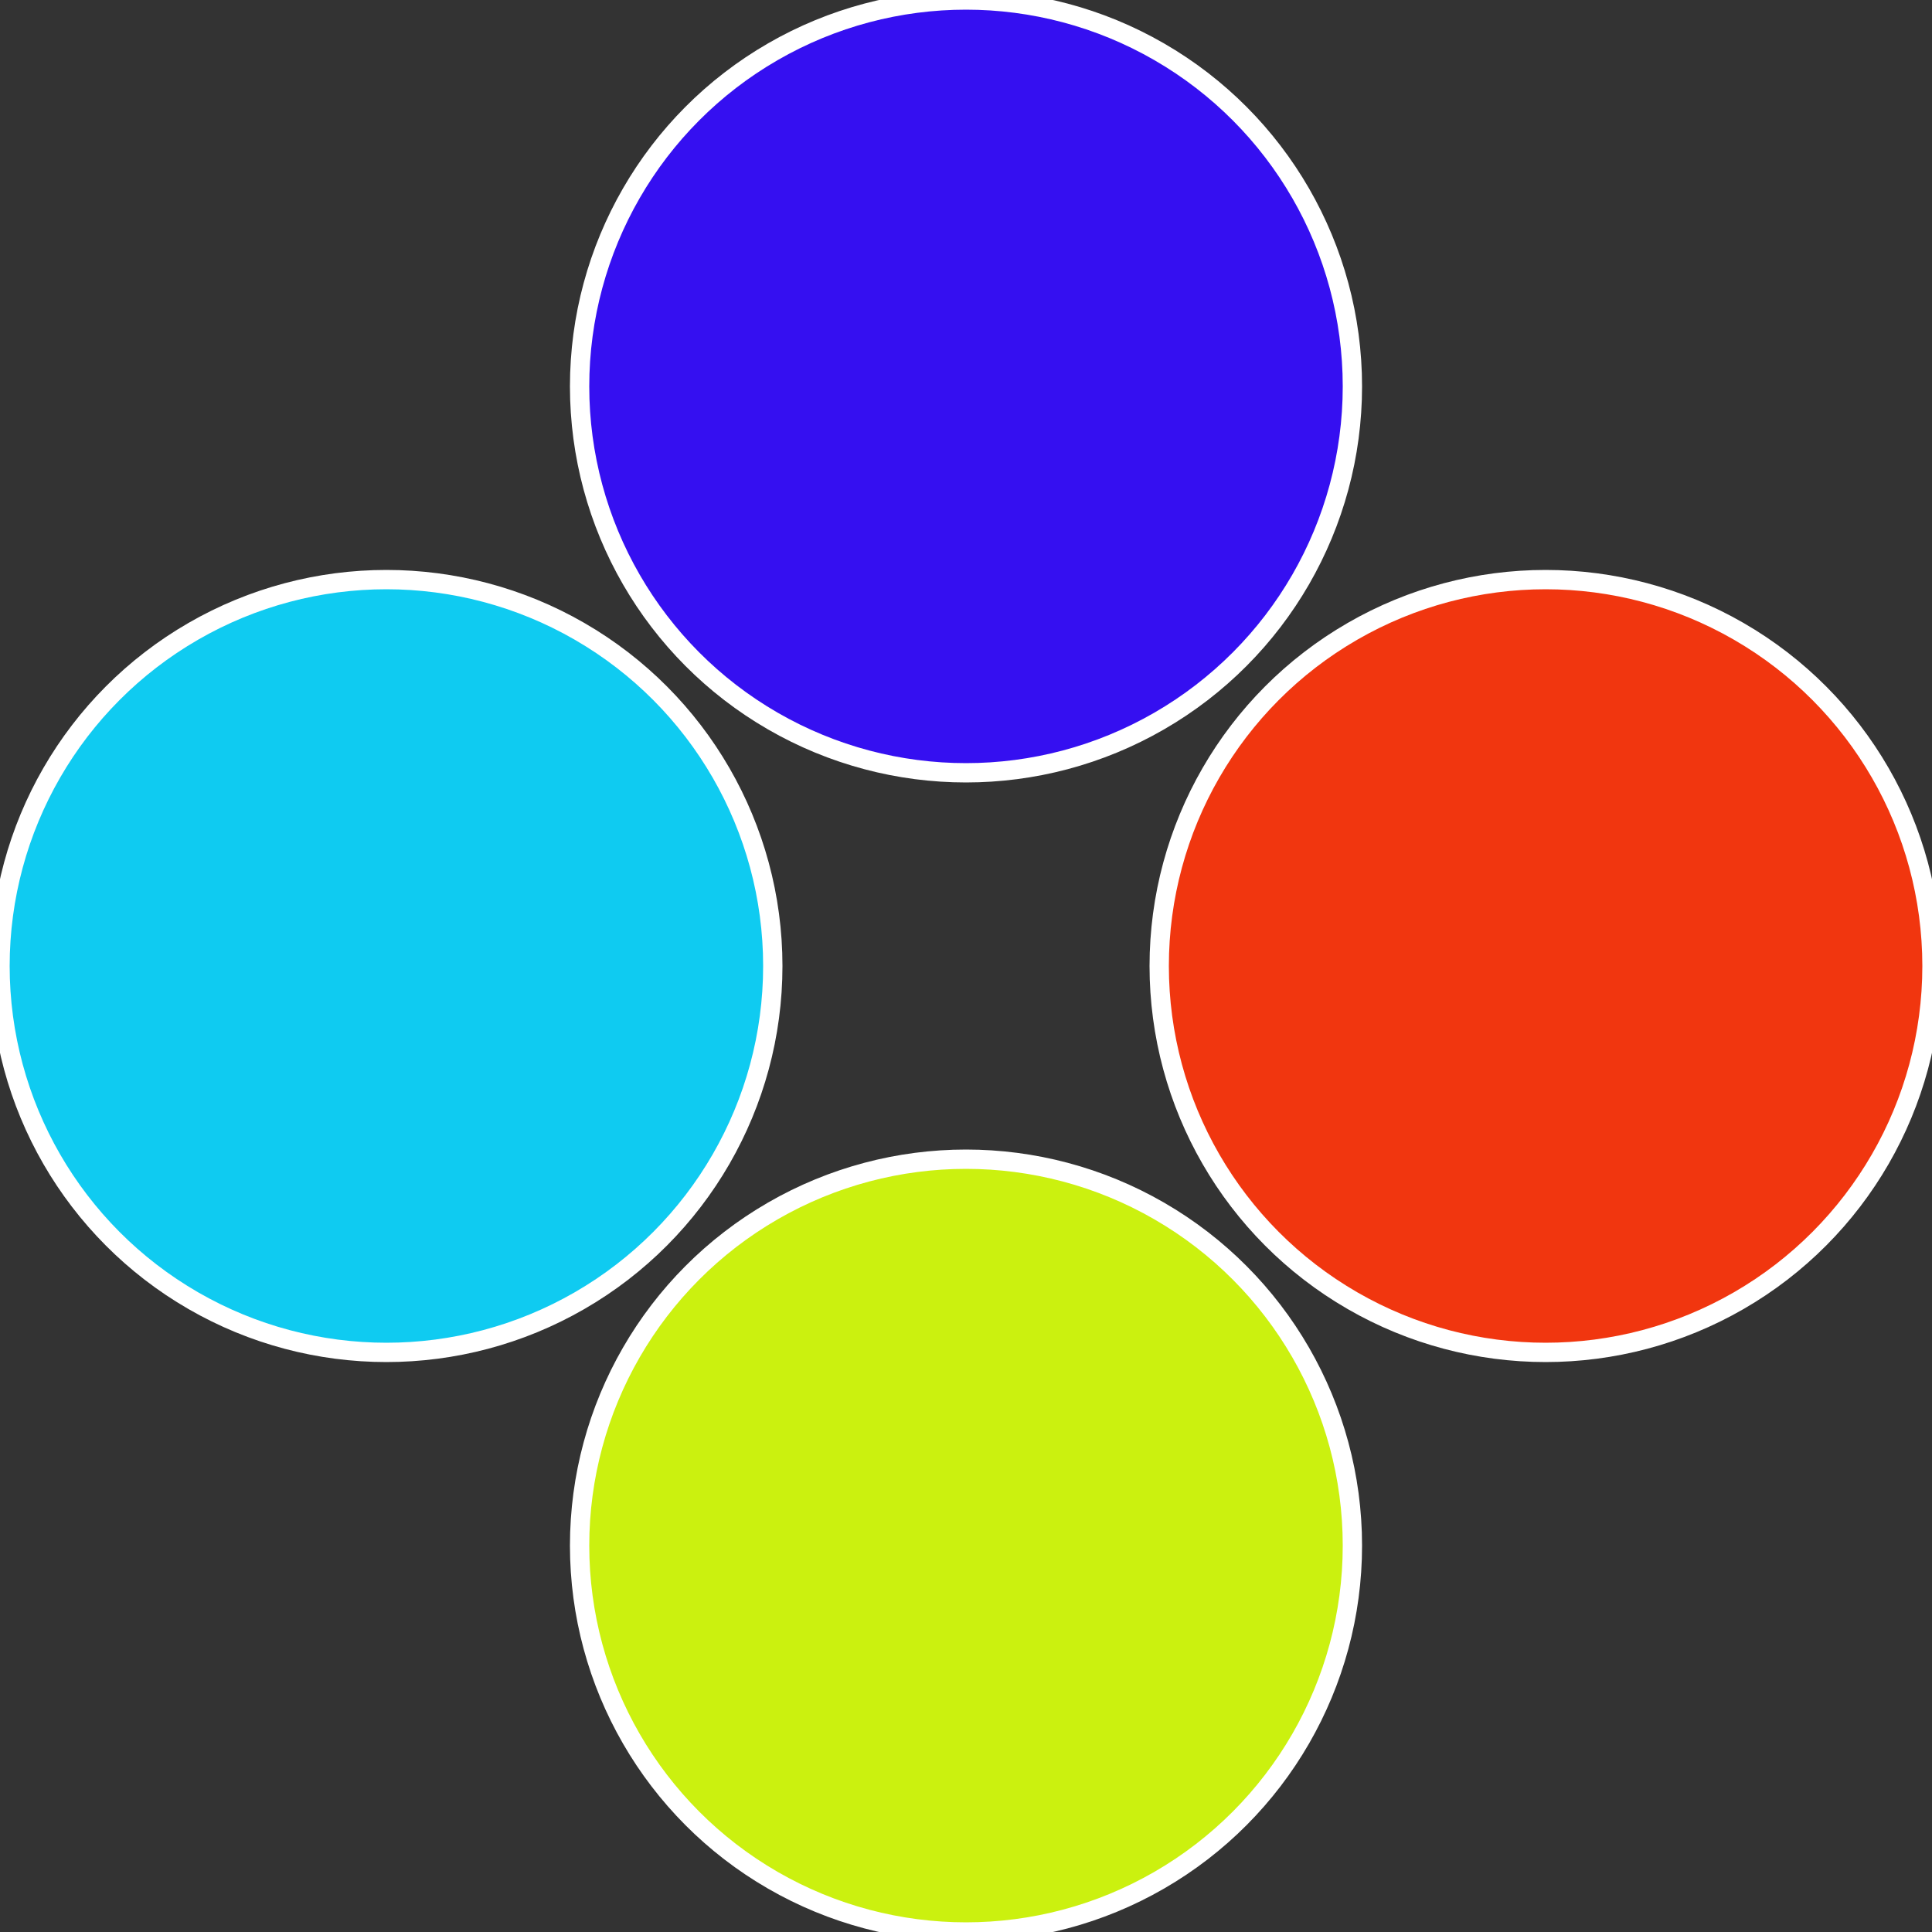
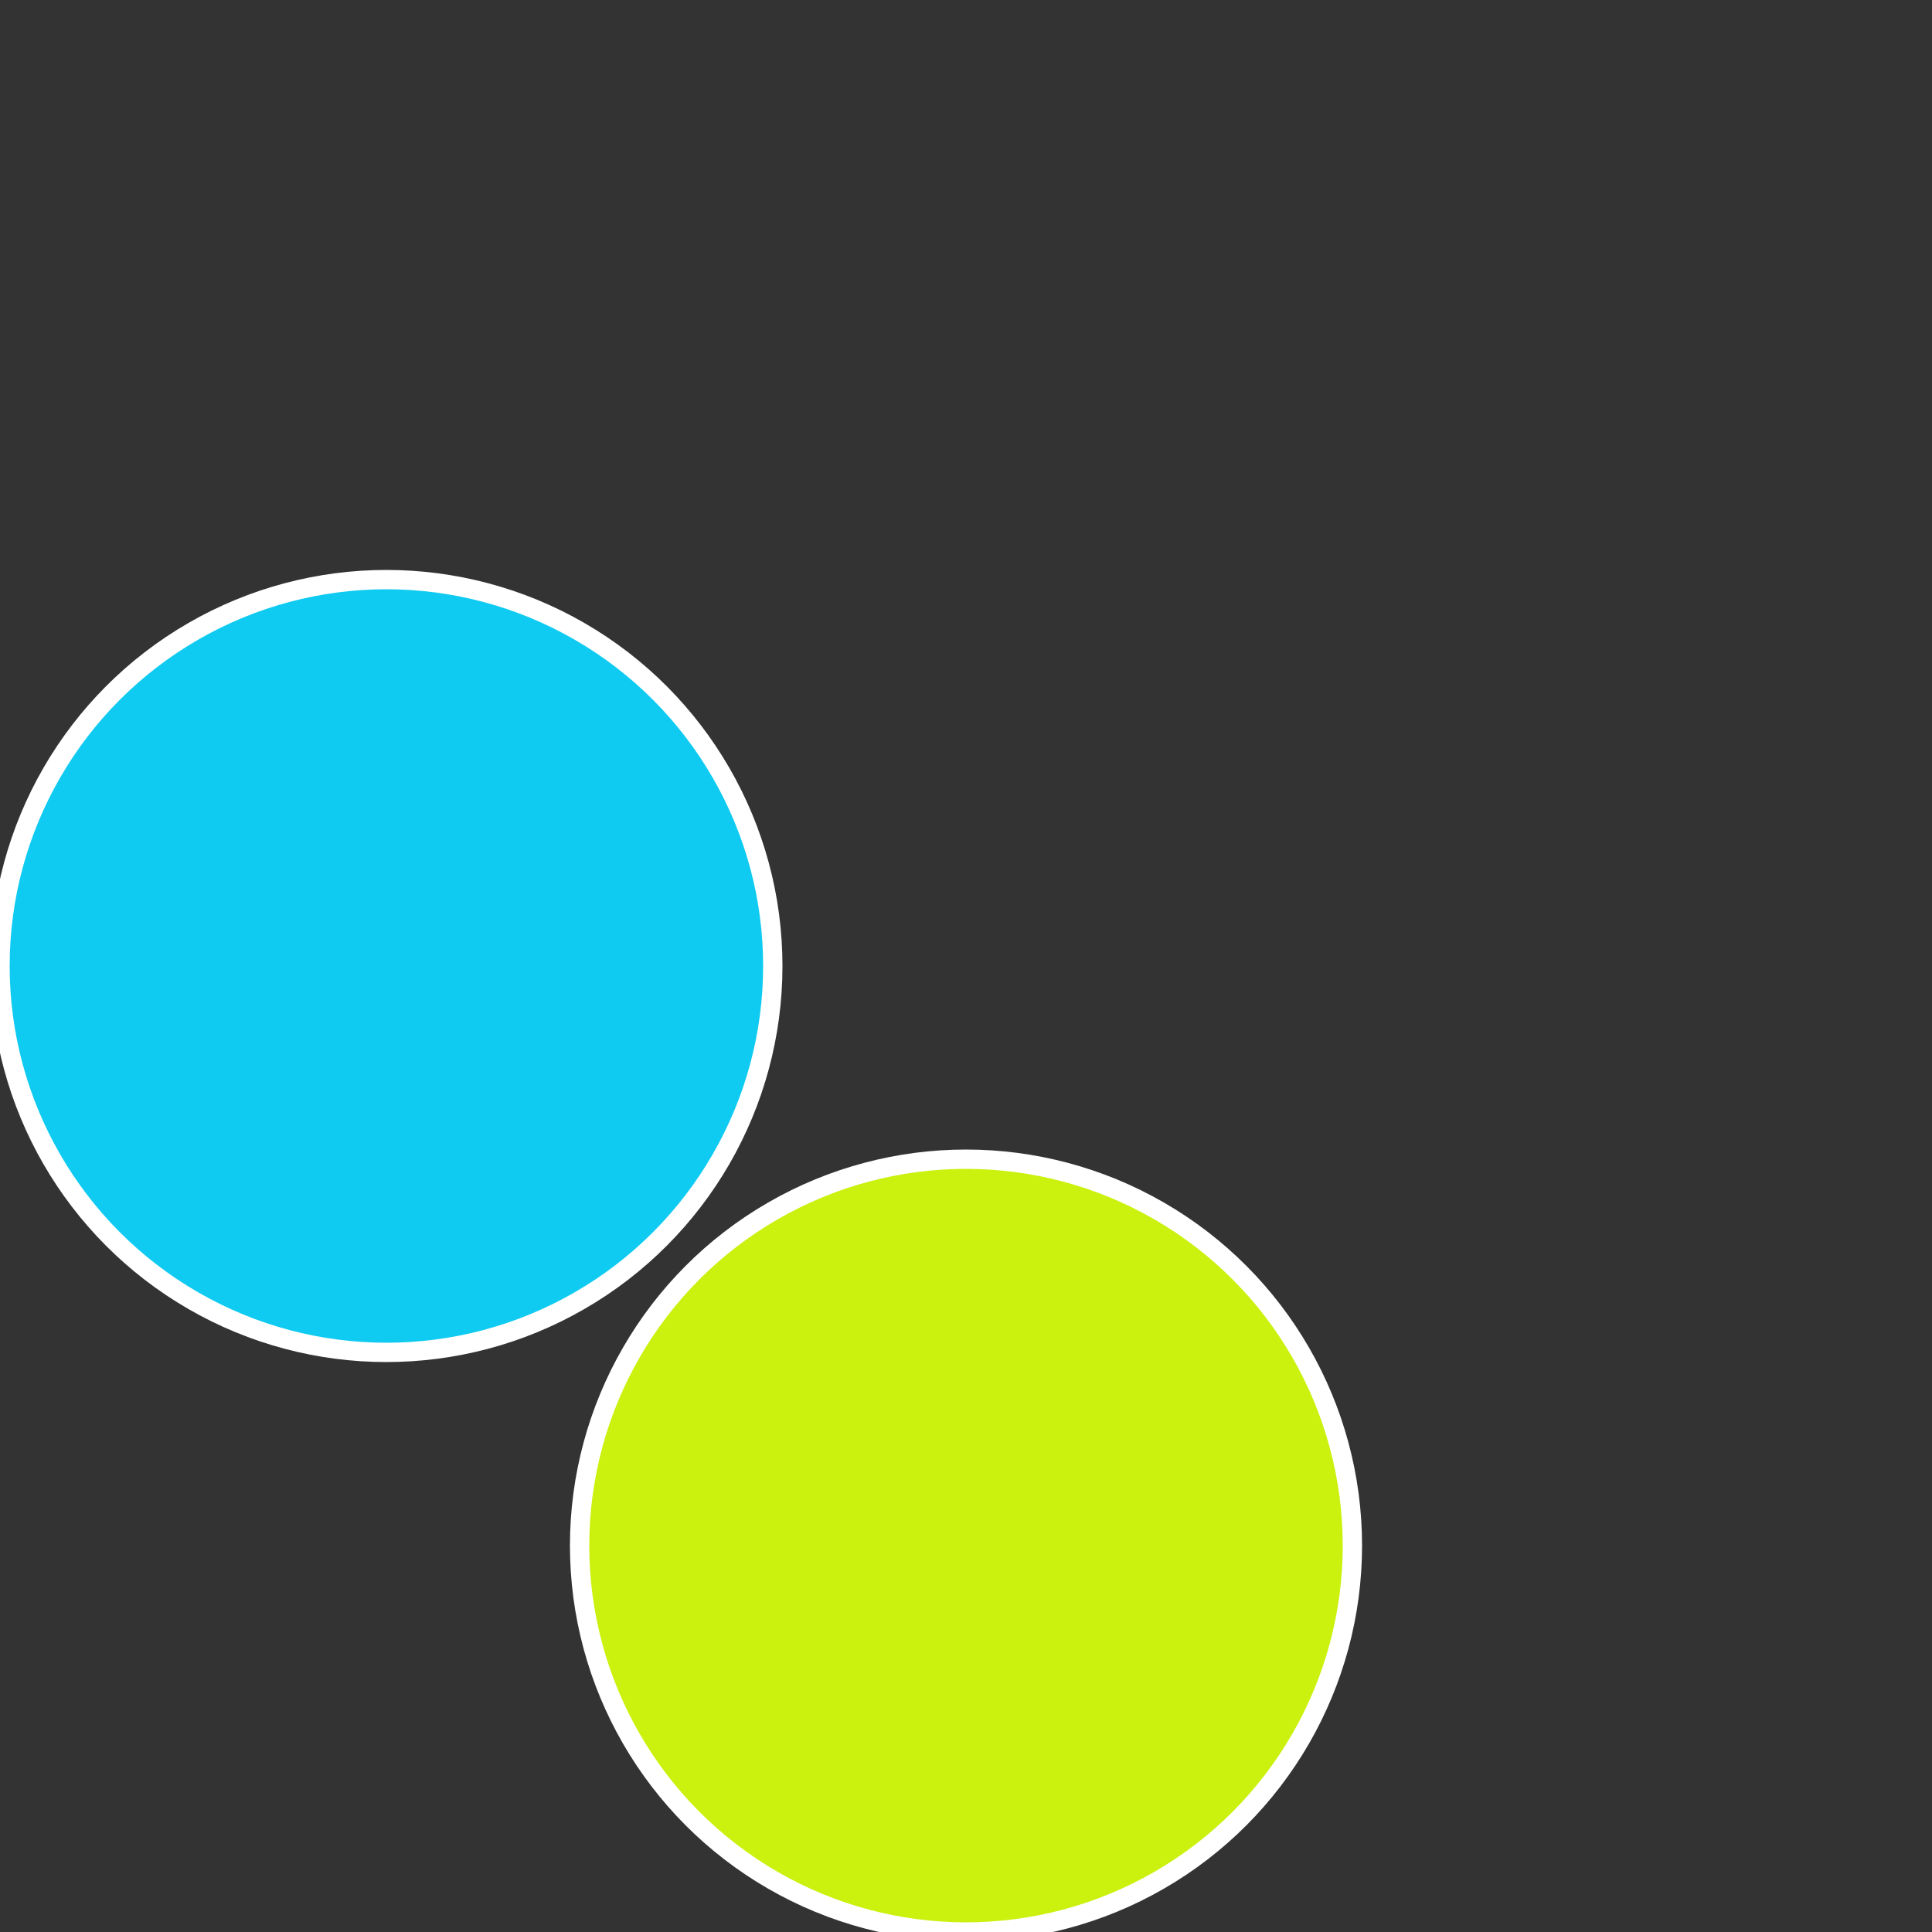
<svg xmlns="http://www.w3.org/2000/svg" width="500" height="500" viewBox="-1 -1 2 2">
  <rect x="-1" y="-1" width="2" height="2" fill="#333333" stroke="none" />
-   <circle cx="0.6" cy="0" r="0.4" fill="#f1360f" stroke="#fff" stroke-width="1%" />
  <circle cx="3.6739403974421E-17" cy="0.6" r="0.4" fill="#cbf10f" stroke="#fff" stroke-width="1%" />
  <circle cx="-0.6" cy="7.3478807948841E-17" r="0.4" fill="#0fcbf1" stroke="#fff" stroke-width="1%" />
-   <circle cx="-1.1021821192326E-16" cy="-0.6" r="0.4" fill="#350ff1" stroke="#fff" stroke-width="1%" />
</svg>